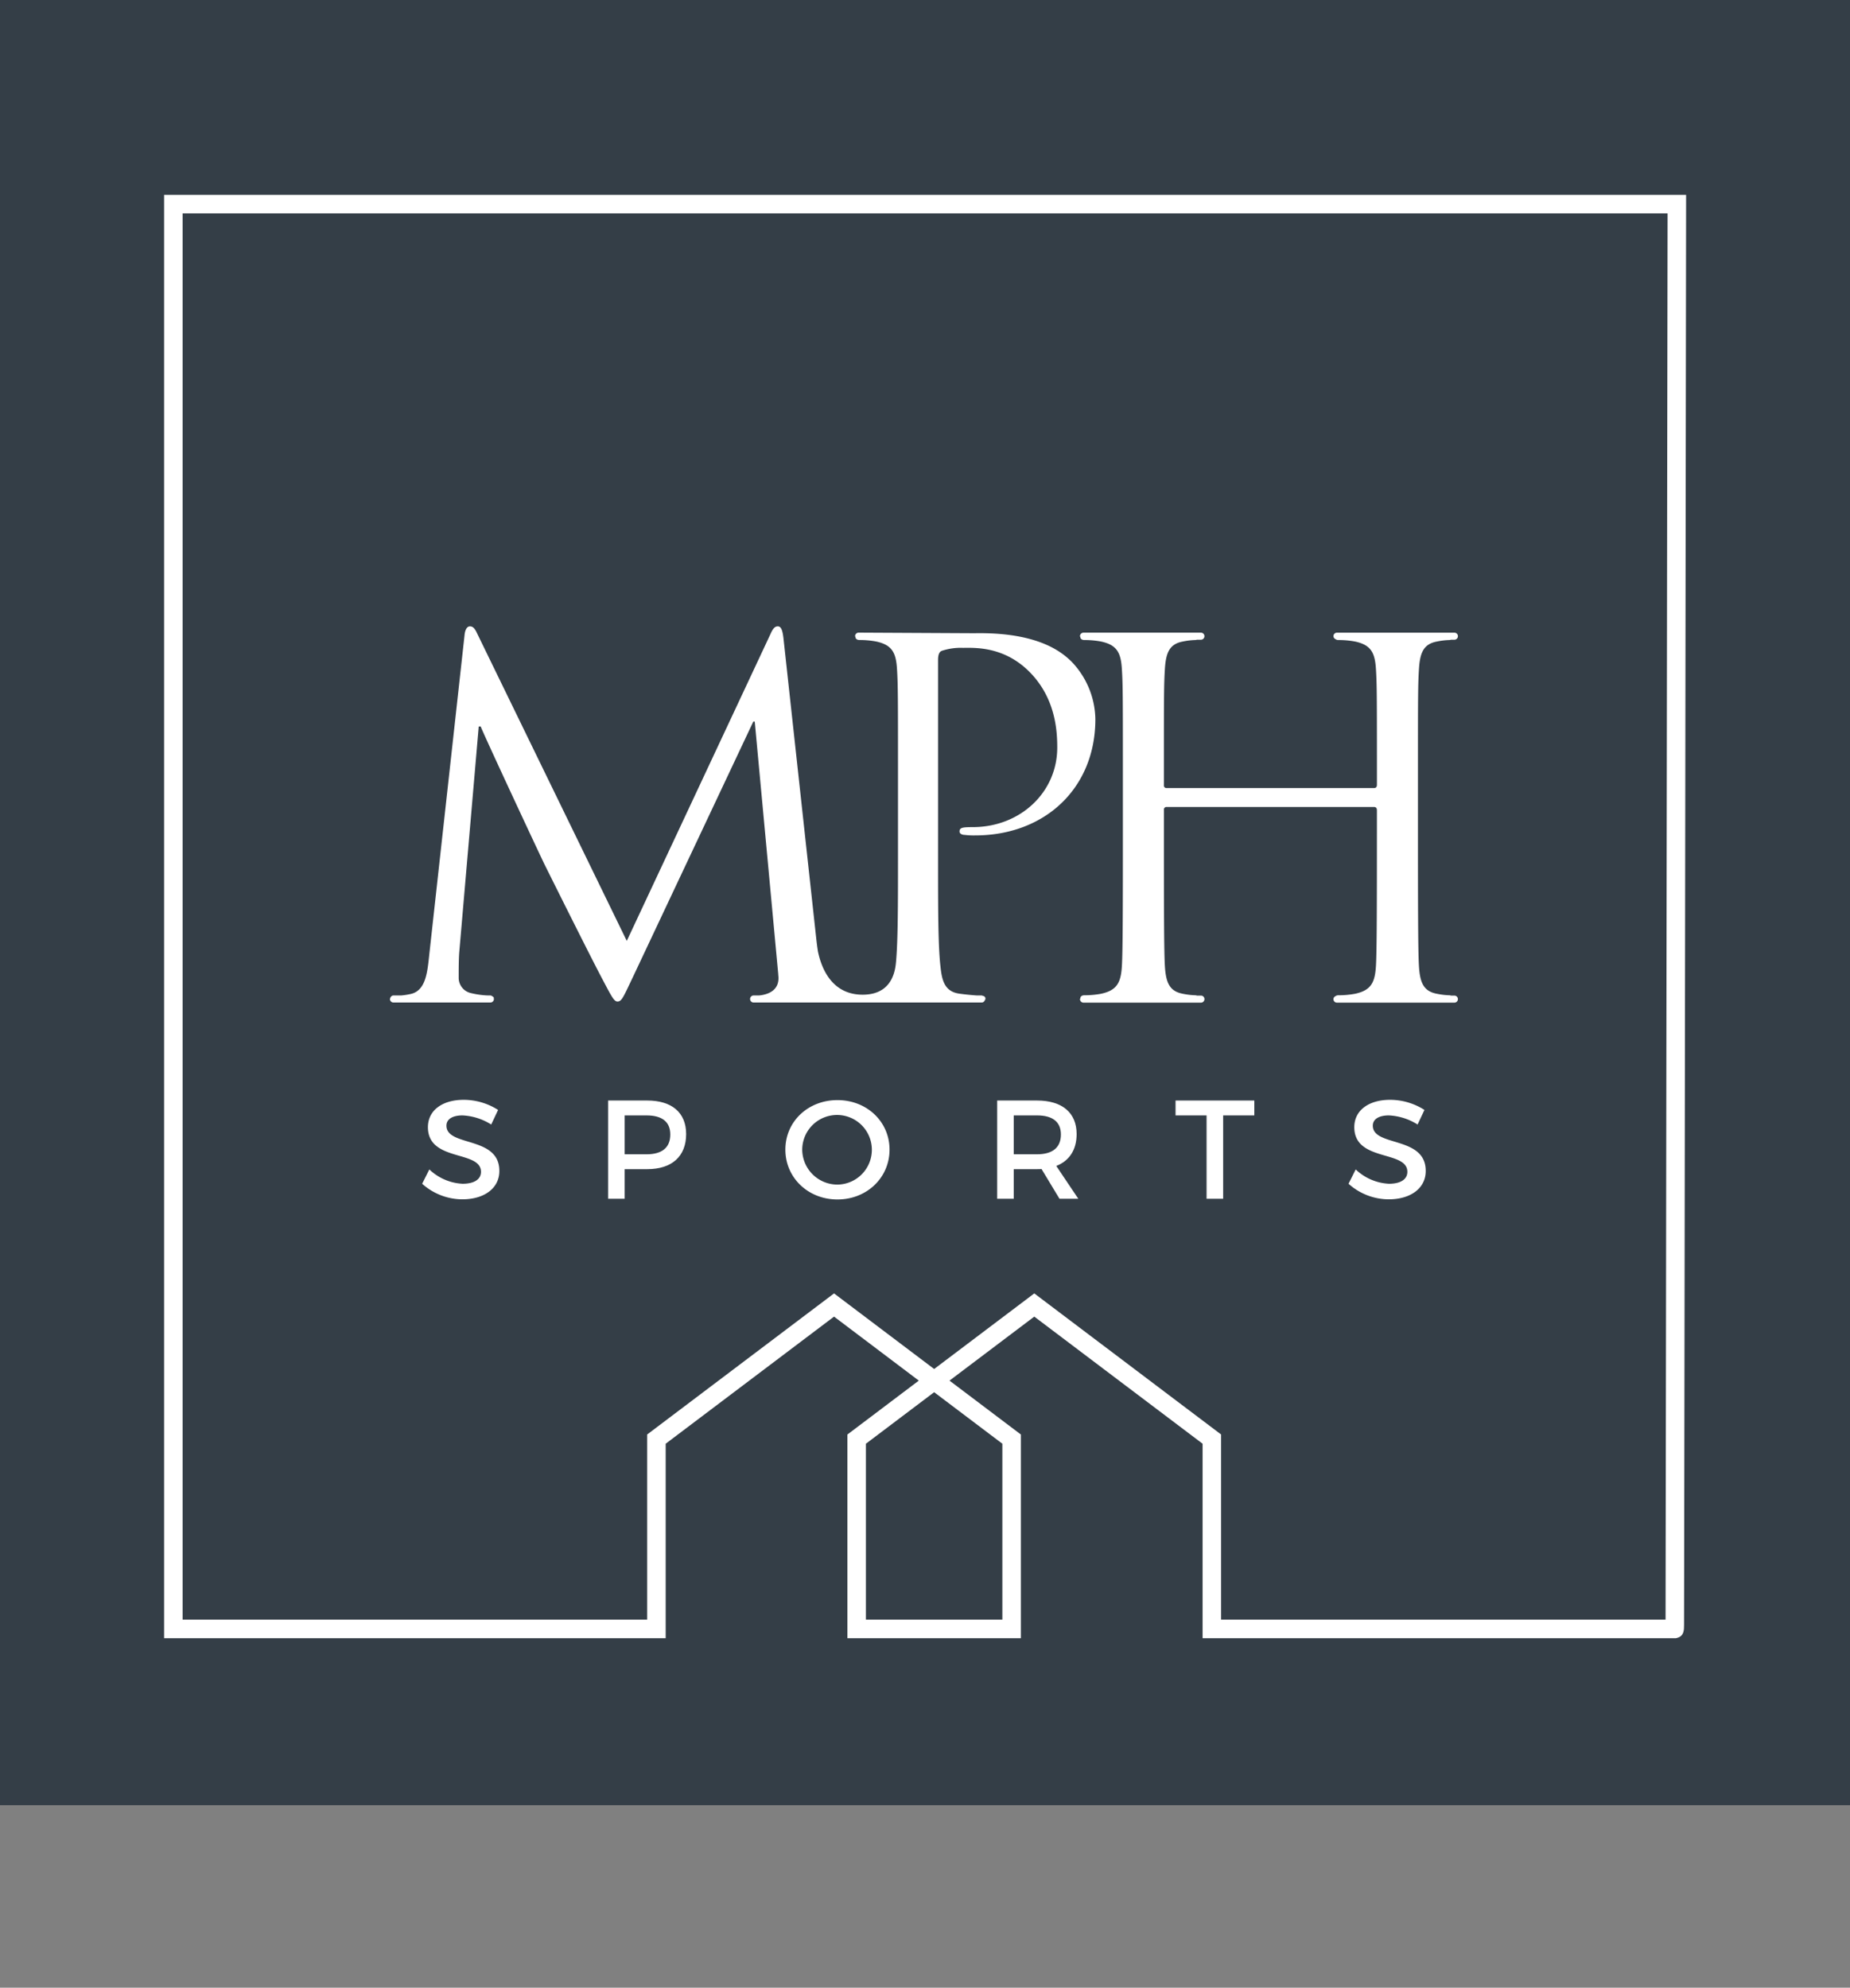
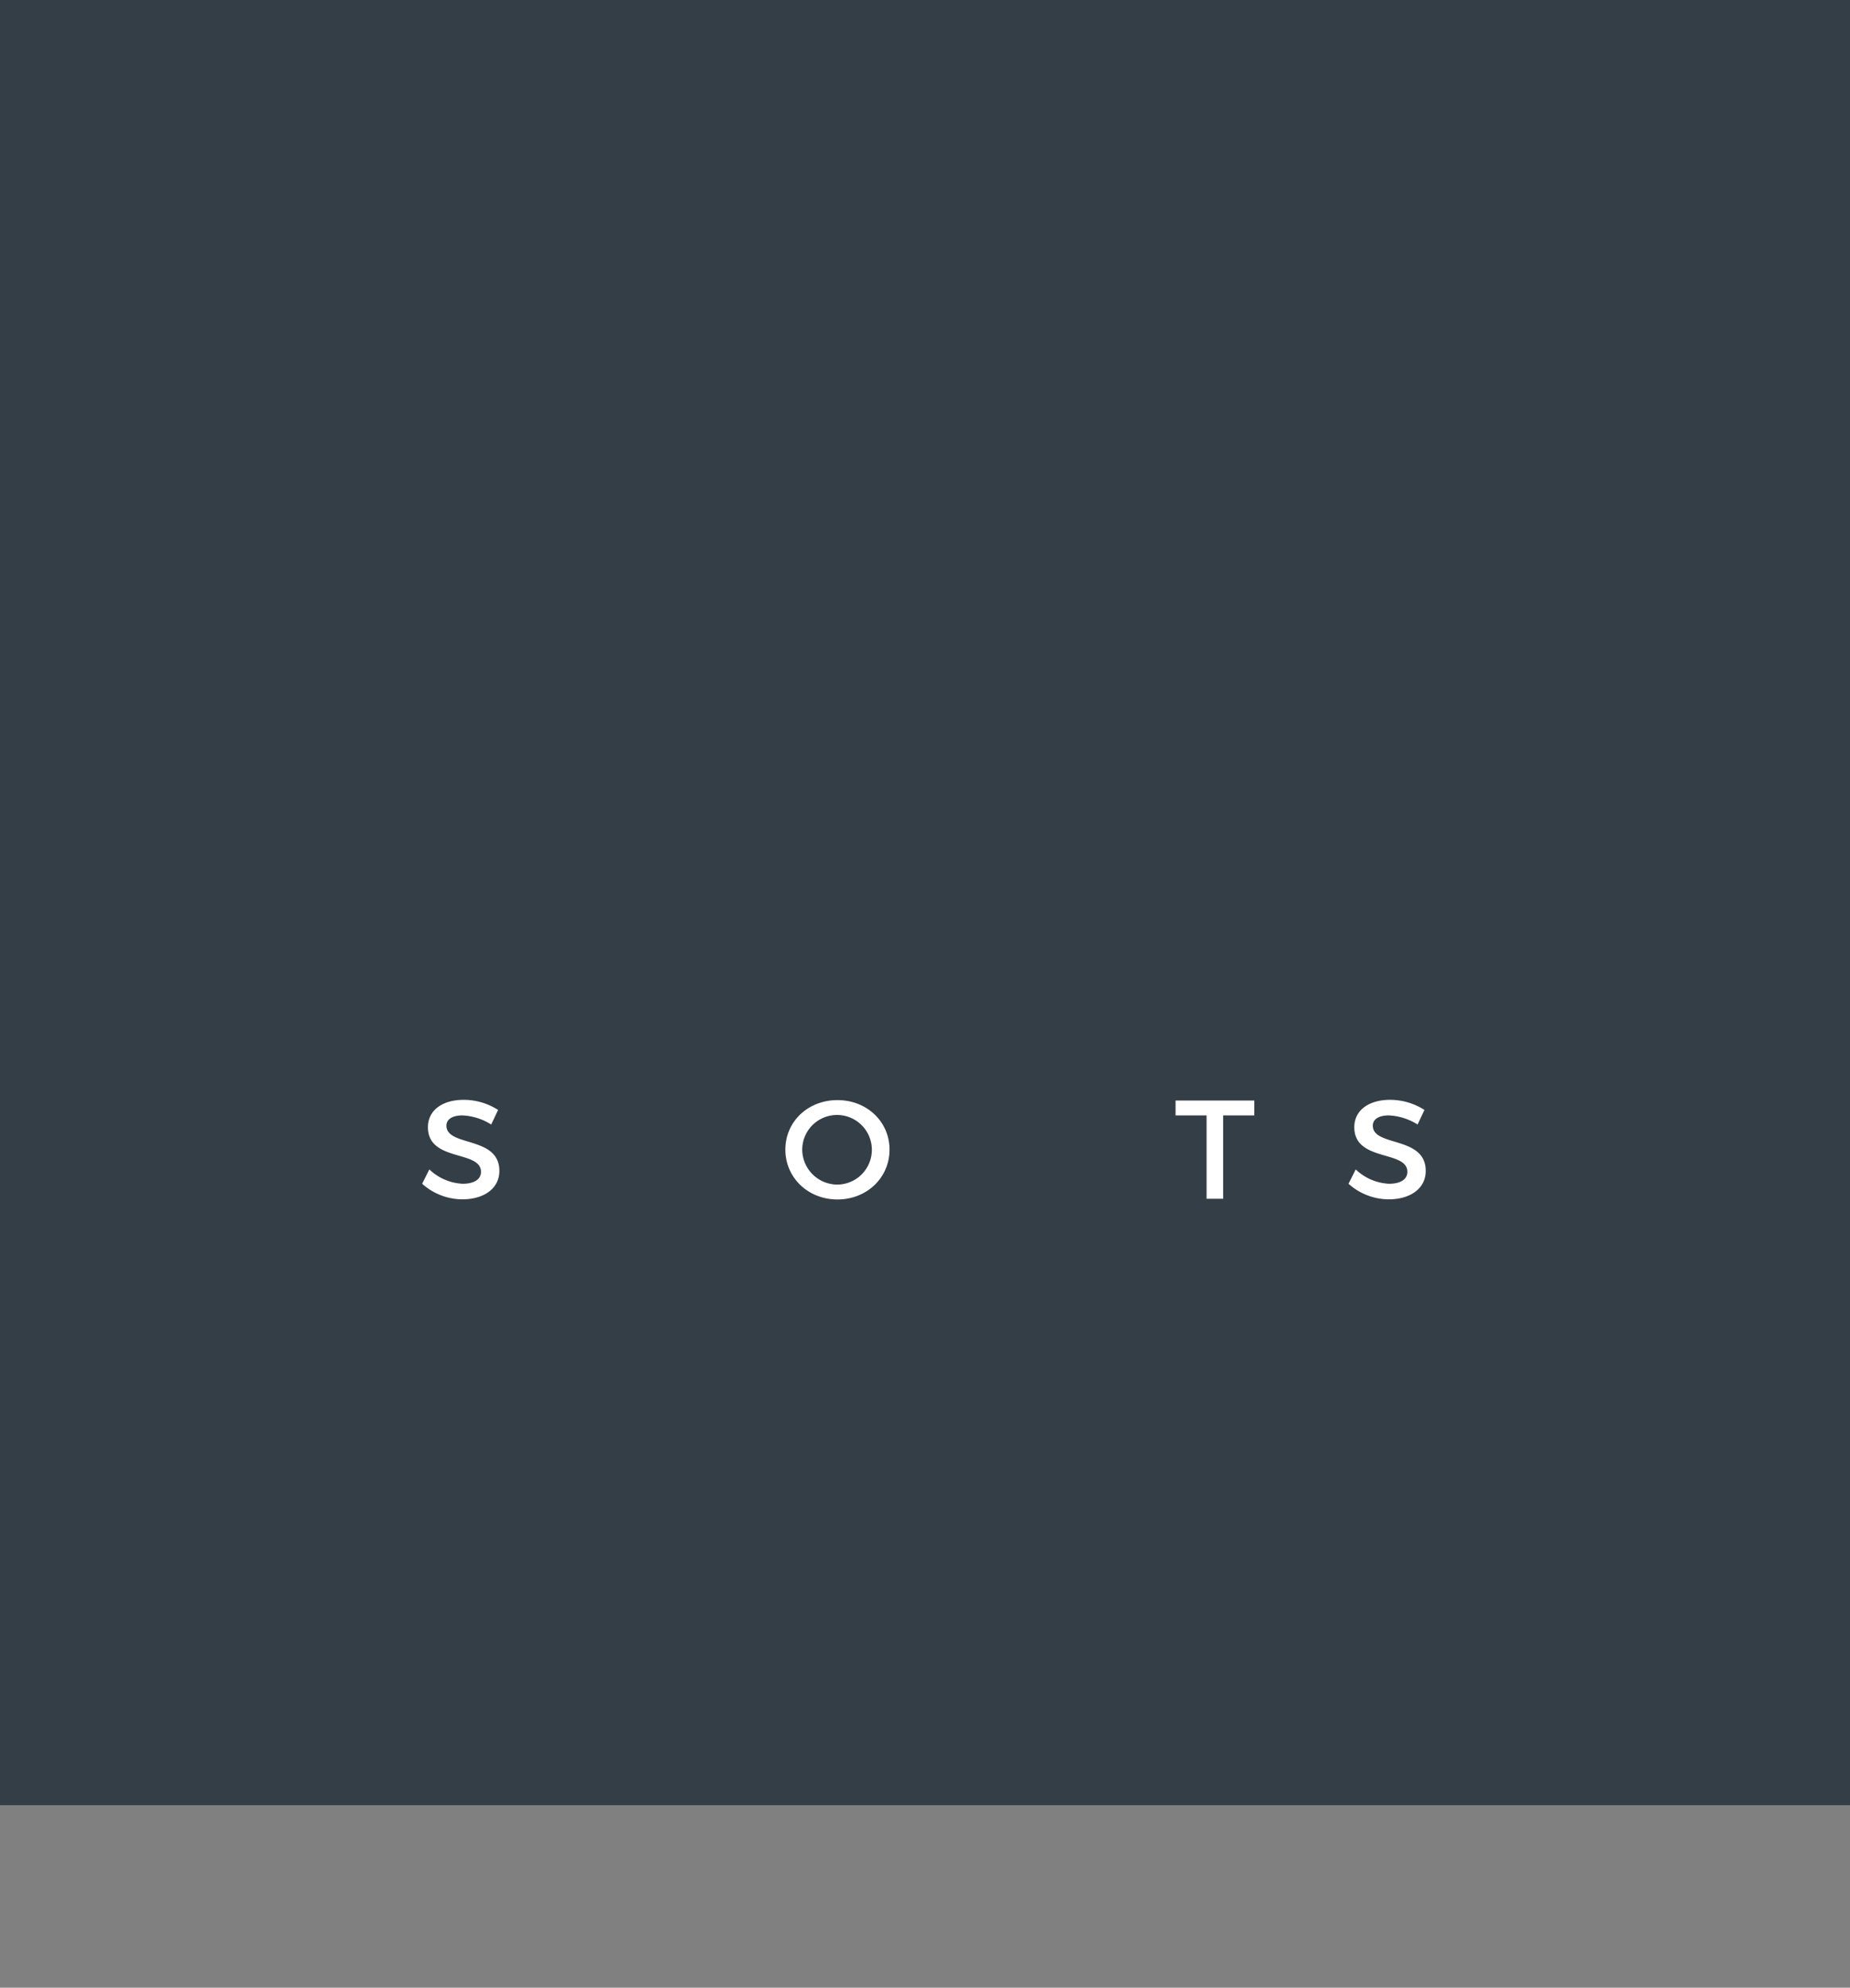
<svg xmlns="http://www.w3.org/2000/svg" width="464.455" height="499.119" viewBox="0 0 464.455 499.119">
  <rect x="0" y="0" width="464.455" height="499.119" fill="#808080" stroke="none" />
  <g id="Group_411" data-name="Group 411" transform="translate(-87 -133)">
    <g id="Group_286" data-name="Group 286" transform="translate(87 133)">
      <rect id="Rectangle_257" data-name="Rectangle 257" width="464.455" height="453.29" transform="translate(0)" fill="#343E47" />
      <g id="Group_262" data-name="Group 262" transform="translate(41.197 48.931)">
-         <path id="Path_312" data-name="Path 312" d="M440.024,421.674H321.17V372.845l-42.256-31.917L257.63,357l17.916,13.532v51.142H232V370.532L249.921,357l-21.277-16.071-42.268,31.917v48.828H60.447V59.252H442.557l0,2.327s-.123,89.442-.25,178.885c-.063,44.721-.127,89.443-.177,122.985-.024,16.771-.045,30.747-.062,40.531l-.026,14.35c0,1.312-.006,2.8-1.719,3.263Zm-114.207-4.647H437.4c.06-29.007.466-323.766.507-353.129H65.094V417.027H181.729v-46.5l46.915-35.426,25.132,18.983,25.138-18.983,46.9,35.426Zm-89.171,0H270.9V372.845l-17.125-12.934-17.129,12.935Z" transform="translate(-60.447 -59.252)" fill="#FFFFFF" />
        <g id="Group_239" data-name="Group 239" transform="translate(64.786 227.241)">
          <path id="Path_313" data-name="Path 313" d="M203.526,496.777l-1.727,3.664a14.748,14.748,0,0,0-7.225-2.29c-2.431,0-4.018.916-4.018,2.573,0,5.393,13.322,2.5,13.286,11.383,0,4.4-3.876,7.119-9.3,7.119a15.181,15.181,0,0,1-10.079-3.911l1.8-3.6a13,13,0,0,0,8.351,3.6c2.89,0,4.617-1.093,4.617-3,0-5.5-13.321-2.432-13.321-11.207,0-4.229,3.631-6.871,8.986-6.871A16.062,16.062,0,0,1,203.526,496.777Z" transform="translate(-184.46 -494.239)" fill="#FFFFFF" />
-           <path id="Path_314" data-name="Path 314" d="M283.657,494.576c6.2,0,9.762,3.066,9.762,8.423,0,5.569-3.559,8.81-9.762,8.81h-5.673v7.437h-4.159V494.576Zm-5.673,13.5h5.5c3.807,0,5.956-1.621,5.956-4.969,0-3.242-2.149-4.794-5.956-4.794h-5.5Z" transform="translate(-227.14 -494.4)" fill="#FFFFFF" />
          <path id="Path_315" data-name="Path 315" d="M385.17,506.812c0,7.049-5.71,12.511-13.076,12.511s-13.074-5.463-13.074-12.511c0-7.083,5.71-12.439,13.074-12.439S385.17,499.766,385.17,506.812Zm-21.921,0a8.845,8.845,0,0,0,8.882,8.776,8.741,8.741,0,1,0-8.882-8.776Z" transform="translate(-267.829 -494.303)" fill="#FFFFFF" />
-           <path id="Path_316" data-name="Path 316" d="M471.941,511.774c-.352.034-.741.034-1.128.034h-5.849v7.437h-4.158V494.576h10.007c6.309,0,9.939,3.066,9.939,8.423,0,3.948-1.834,6.731-5.111,8l5.532,8.247h-4.722Zm-1.128-3.7c3.807,0,5.991-1.621,5.991-4.969,0-3.242-2.184-4.794-5.991-4.794h-5.849v9.763Z" transform="translate(-316.44 -494.4)" fill="#FFFFFF" />
          <path id="Path_317" data-name="Path 317" d="M558.474,498.311v20.934h-4.158V498.311h-7.789v-3.735H566.3v3.735Z" transform="translate(-357.38 -494.4)" fill="#FFFFFF" />
          <path id="Path_318" data-name="Path 318" d="M648.716,496.777l-1.726,3.664a14.753,14.753,0,0,0-7.225-2.29c-2.431,0-4.017.916-4.017,2.573,0,5.393,13.32,2.5,13.286,11.383,0,4.4-3.877,7.119-9.3,7.119a15.175,15.175,0,0,1-10.079-3.911l1.8-3.6a13.008,13.008,0,0,0,8.352,3.6c2.89,0,4.617-1.093,4.617-3,0-5.5-13.321-2.432-13.321-11.207,0-4.229,3.629-6.871,8.987-6.871A16.054,16.054,0,0,1,648.716,496.777Z" transform="translate(-397.08 -494.239)" fill="#FFFFFF" />
        </g>
        <g id="Group_240" data-name="Group 240" transform="translate(56.703 108.352)">
-           <path id="Path_319" data-name="Path 319" d="M315.3,317.073c-2.578,0-3.312.122-3.312,1.1,0,.613.735.859,1.349.859a18.021,18.021,0,0,0,2.575.123c17.418,0,30.174-11.775,30.174-29.193a21.306,21.306,0,0,0-6.133-14.6c-1.963-1.84-7.482-6.991-22.815-6.991-.51,0-1.043.006-1.572.011l-28.913-.148a.889.889,0,0,0-.887.887c0,.09.072.15.1.233,0,.488.491.732.981.732a22.906,22.906,0,0,1,4.169.369c4.048.858,5.03,2.82,5.275,6.991.244,3.925.244,7.36.244,26.494v21.588c0,10.967-.007,20.076-.5,25.443l-.006,0c-.306,3.849-2.056,8.181-8.387,8.181a12.124,12.124,0,0,1-1.953-.157l-.1-.018c-6.1-1.056-8.325-6.765-9.141-10.629-.175-1.081-.307-2.135-.411-3.069l-8.219-75.312c-.244-2.331-.613-3.312-1.472-3.312s-1.349.859-1.839,1.962l-36.061,77.029L190.906,268.5c-.613-1.351-1.1-1.841-1.839-1.841s-1.227.859-1.35,2.208l-8.831,79.972c-.491,4.661-.858,9.445-4.907,10.181a18.541,18.541,0,0,1-2.153.322h-1.952a.84.84,0,0,0-.685.4.38.38,0,0,0-.116.259c0,.005,0,.008,0,.012-.022.077-.089.131-.089.215a.89.89,0,0,0,.887.887H194.2a.89.89,0,0,0,.887-.887c0-.037-.035-.059-.04-.095s.034-.079.034-.132a.47.47,0,0,0-.23-.339.77.77,0,0,0-.169-.121l-.028-.012a.843.843,0,0,0-.454-.189h-.666a20.8,20.8,0,0,1-4.1-.567,3.927,3.927,0,0,1-3.189-3.8c0-2.085,0-4.293.123-6.256l4.907-56.912h.49c1.35,3.312,15.087,32.749,16.191,34.956.613,1.228,11.161,22.448,14.35,28.457,2.33,4.415,2.945,5.643,3.8,5.643,1.1,0,1.471-1.1,4.047-6.5l30.052-63.782h.368l5.887,63.292c.009.078.013.153.021.23h-.018c.6,4.2-2.953,5.07-4.818,5.242H260.29a.887.887,0,1,0,0,1.774h57.282a.835.835,0,0,0,.734-.521.726.726,0,0,0,.185-.47c0-.317-.2-.618-.72-.7-.072-.019-.122-.083-.2-.083H316.36c-1.3-.082-3.1-.263-4.369-.445-3.681-.49-4.415-3.189-4.784-6.746-.615-5.151-.615-14.841-.615-26.616V275.124c0-1.227.246-2.085.983-2.331a15.089,15.089,0,0,1,5.272-.736c2.82,0,10.3-.49,16.8,6.133s6.87,14.842,6.87,18.889C336.521,308.365,327.2,317.073,315.3,317.073Z" transform="translate(-168.988 -266.661)" fill="#FFFFFF" />
-           <path id="Path_320" data-name="Path 320" d="M594.594,360.82h-.858a1.351,1.351,0,0,0-.436-.08,18.22,18.22,0,0,1-3.067-.368c-3.312-.613-4.292-2.7-4.538-6.992-.23-3.68-.245-16.043-.246-33.106V301.986c0-16.157.016-19.406.246-23.087.246-4.292,1.226-6.378,4.538-6.991a18.178,18.178,0,0,1,3.067-.369,1.356,1.356,0,0,0,.436-.078h.858a.887.887,0,0,0,0-1.774H565.115a.89.89,0,0,0-.887.887.834.834,0,0,0,.5.724,1.159,1.159,0,0,0,.732.241,22.868,22.868,0,0,1,4.169.369c4.047.859,5.03,2.821,5.275,6.991.228,3.68.242,6.929.244,23.087v5.984a.9.9,0,0,1-.027.162.684.684,0,0,1-.154.372.737.737,0,0,1-.553.2H522.4a.645.645,0,0,1-.735-.736v-5.984c0-16.157.015-19.406.243-23.087.246-4.292,1.229-6.378,4.538-6.991a18.225,18.225,0,0,1,3.069-.369,1.348,1.348,0,0,0,.435-.078h1.009a.887.887,0,1,0,0-1.774H501.484a.89.89,0,0,0-.887.887c0,.091.071.15.1.233,0,.488.492.732.98.732a22.9,22.9,0,0,1,4.172.369c4.047.859,5.027,2.821,5.273,6.991.231,3.68.245,6.929.245,23.087v18.289c0,17.063-.015,29.426-.245,33.106-.245,4.171-1.226,6.133-5.273,6.992a22.95,22.95,0,0,1-4.172.368c-.487,0-.976.244-.98.733-.026.083-.1.143-.1.234a.89.89,0,0,0,.887.887h29.478a.887.887,0,1,0,0-1.774h-1.009a1.342,1.342,0,0,0-.435-.08,18.266,18.266,0,0,1-3.069-.368c-3.309-.613-4.292-2.7-4.538-6.992-.228-3.68-.242-16.043-.243-33.106V314.2a.645.645,0,0,1,.735-.736h52.007a.737.737,0,0,1,.553.2.686.686,0,0,1,.154.372.9.9,0,0,1,.027.162v6.076c0,17.063-.015,29.426-.244,33.106-.245,4.171-1.228,6.133-5.275,6.992a22.923,22.923,0,0,1-4.169.368,1.161,1.161,0,0,0-.732.242.834.834,0,0,0-.5.725.89.89,0,0,0,.887.887h29.479a.887.887,0,0,0,0-1.774Z" transform="translate(-327.361 -268.106)" fill="#FFFFFF" />
-         </g>
+           </g>
      </g>
    </g>
  </g>
</svg>